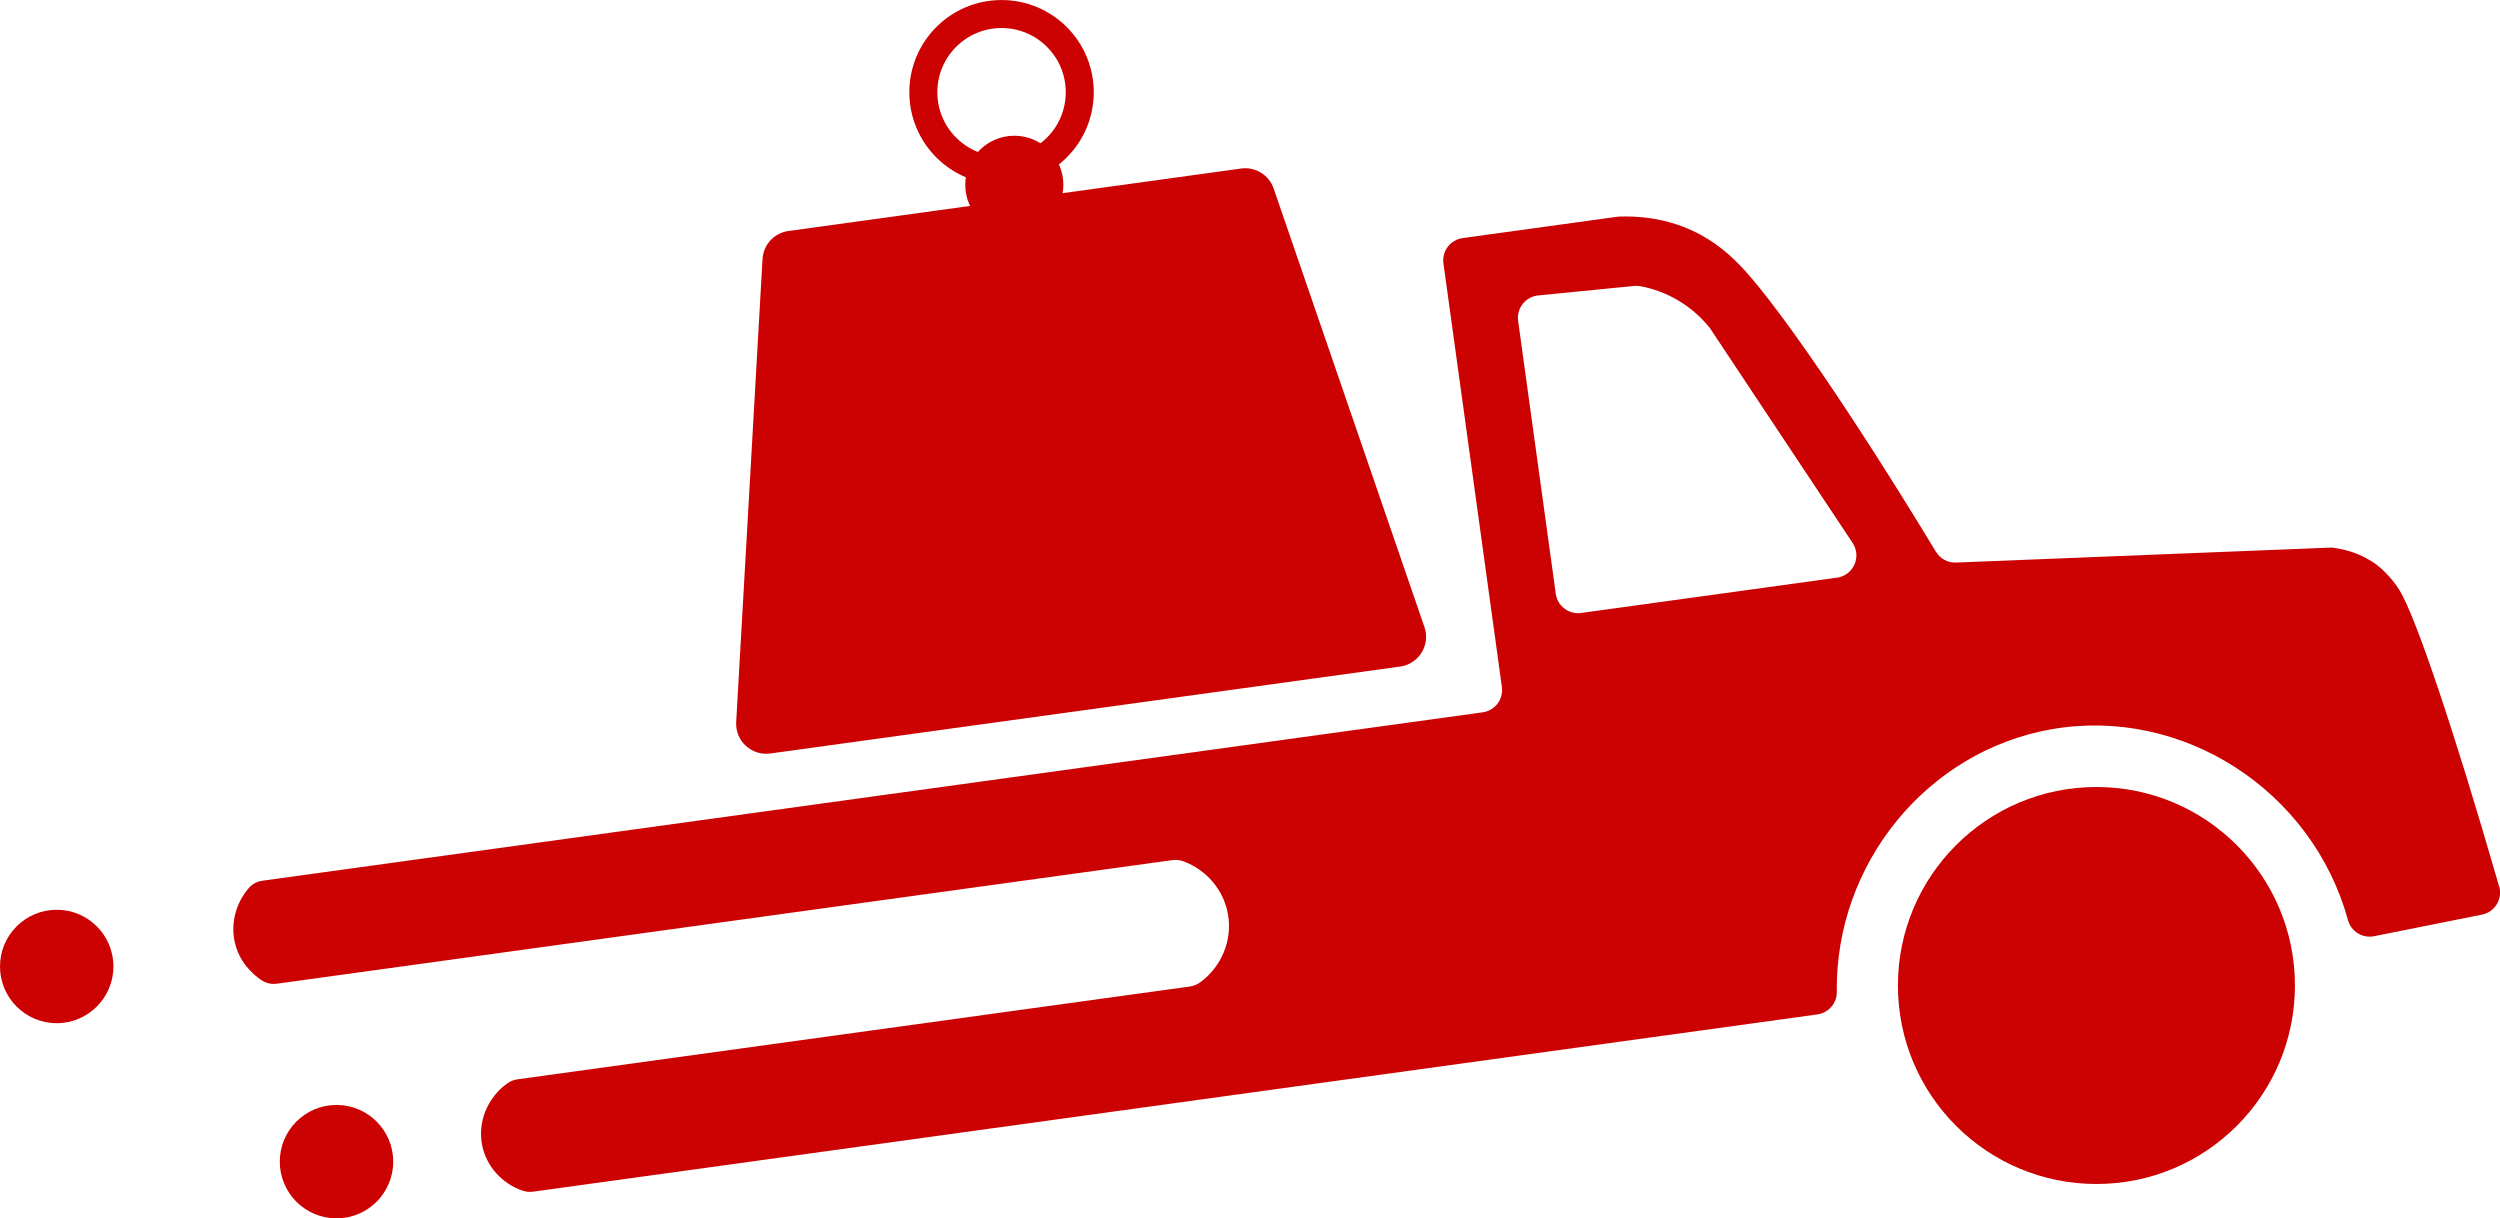
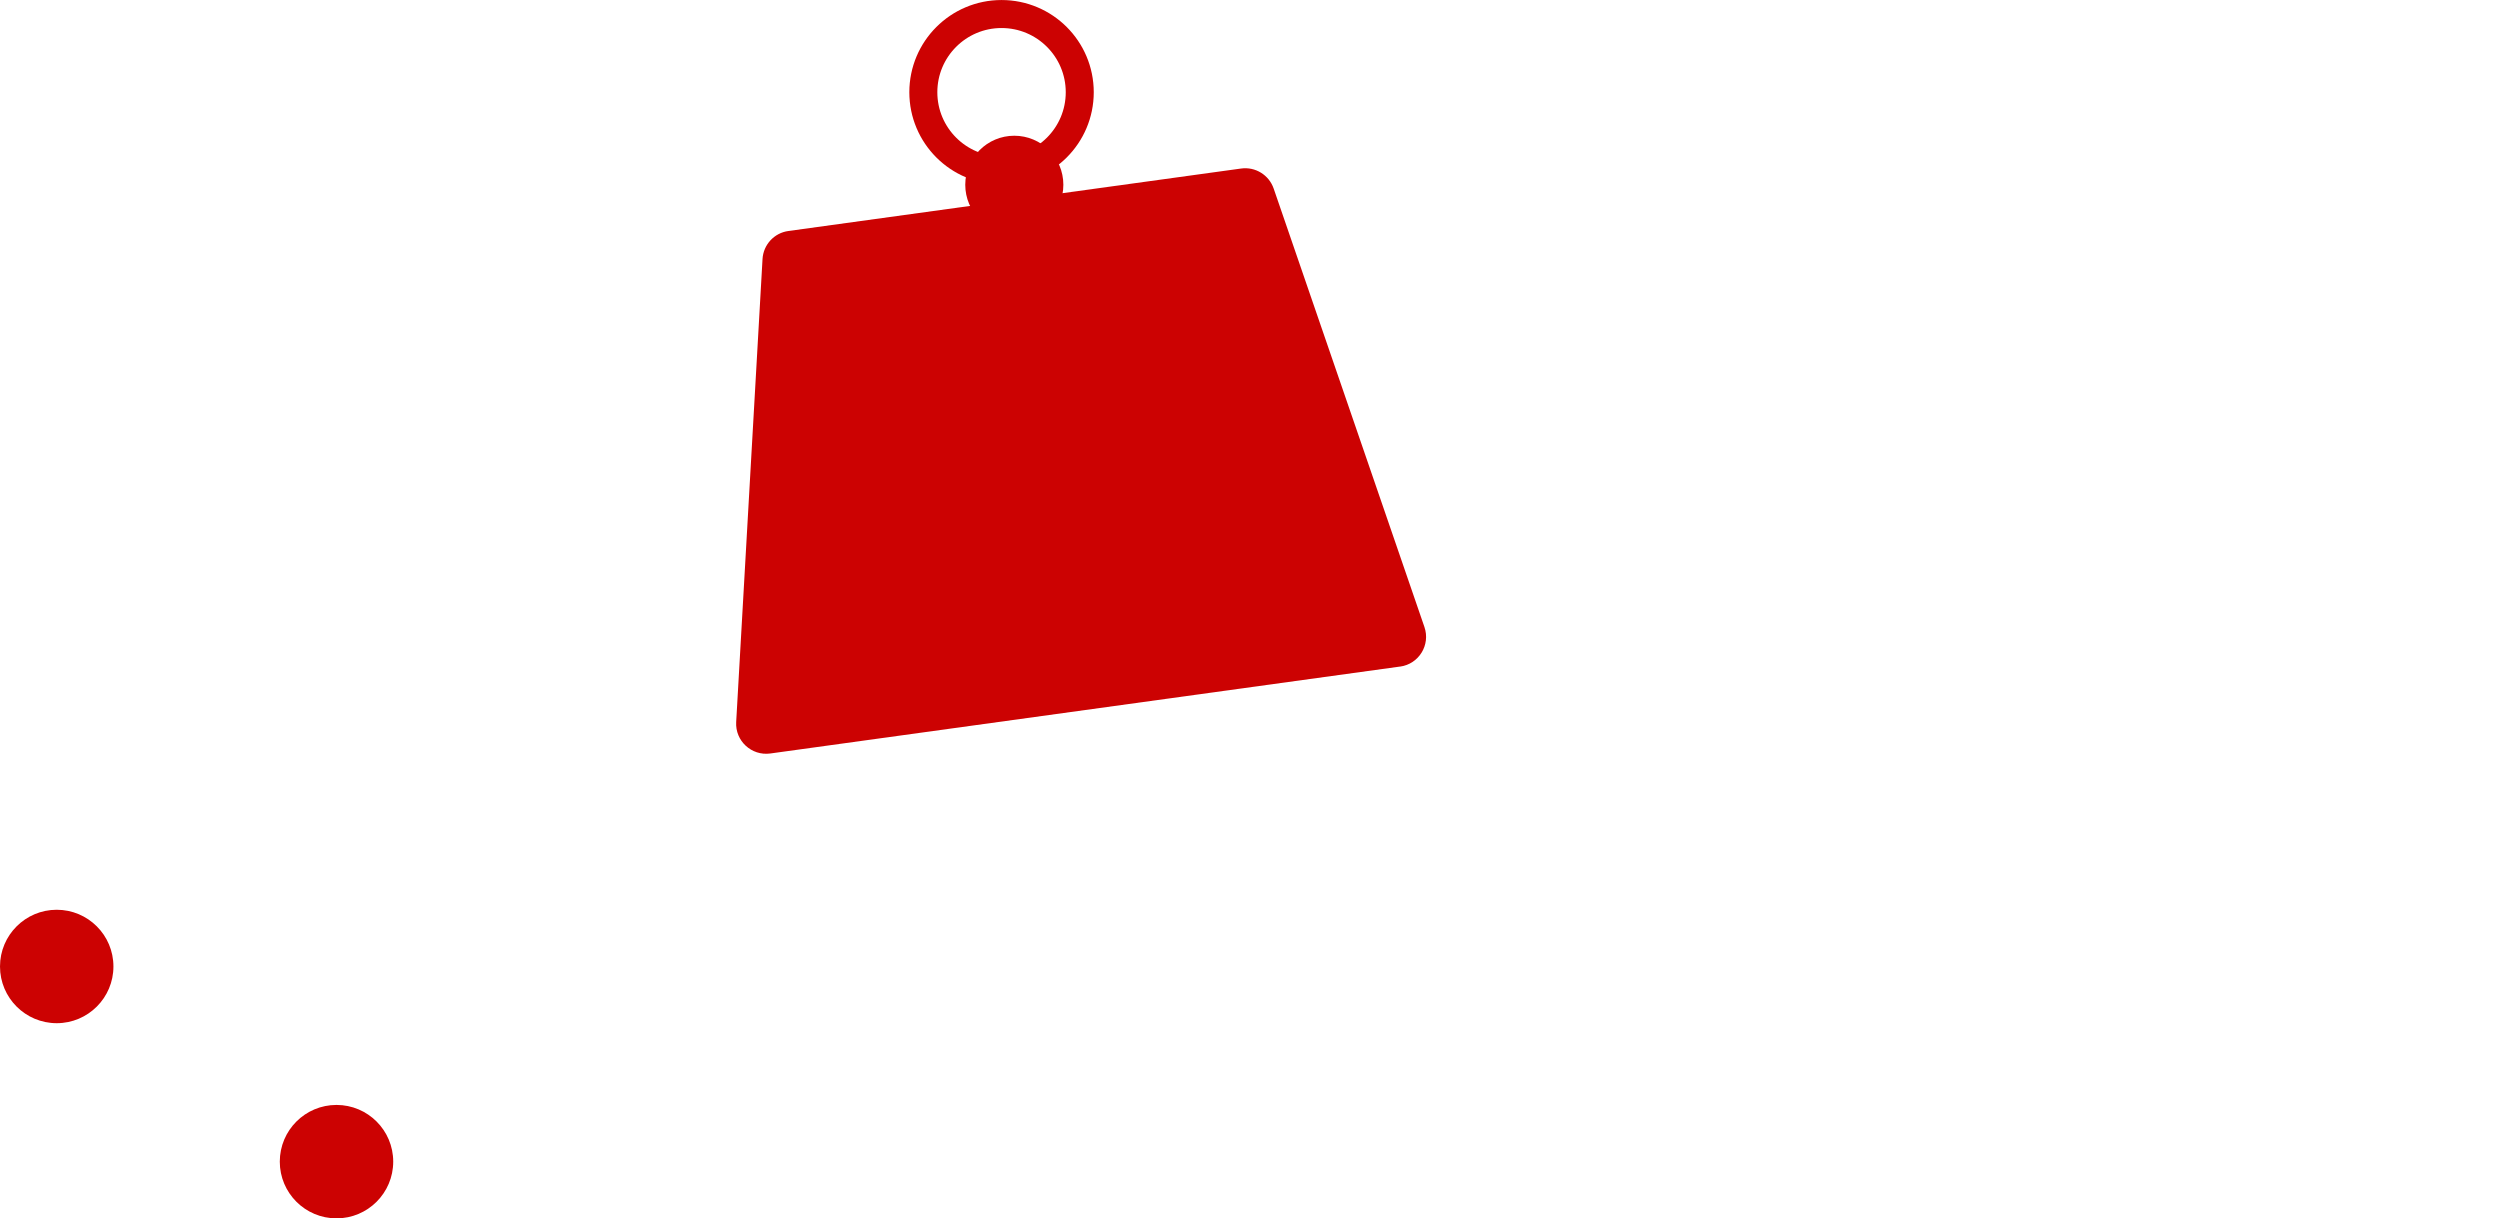
<svg xmlns="http://www.w3.org/2000/svg" id="Ebene_2" data-name="Ebene 2" viewBox="0 0 495.46 241.46">
  <defs>
    <style>      .cls-1 {        fill: #cc0202;        stroke-width: 0px;      }      .cls-2 {        fill: none;        stroke: #cc0202;        stroke-miterlimit: 10;        stroke-width: 5.55px;      }    </style>
  </defs>
  <g id="gewichteverleih-logo-v2">
    <g id="unimog">
      <g id="gewicht-02">
        <path class="cls-1" d="M277.48,132.1l-124.82,17.23c-3.72.51-6.98-2.5-6.76-6.24l5.22-91.75c.16-2.84,2.31-5.18,5.13-5.56l89.72-12.38c2.82-.39,5.52,1.27,6.45,3.97l29.88,86.9c1.22,3.55-1.1,7.33-4.82,7.84Z" />
        <circle class="cls-2" cx="198.49" cy="18.28" r="15.5" />
        <circle class="cls-1" cx="201.02" cy="36.62" r="9.72" />
      </g>
-       <path class="cls-1" d="M495.28,175.66c-8.96-31.1-16.55-53.48-19.69-58.61-1.9-3.11-4.48-5.05-4.48-5.05-3.1-2.34-6.41-3.13-8.61-3.44-.26-.04-.51-.04-.76-.03l-74.08,2.96c-1.63.06-3.16-.76-4-2.16-16.88-27.87-30.85-47.97-37.83-55.68-2.67-2.95-5.95-5.89-10.56-8-5.49-2.51-10.73-2.85-14.32-2.73-.16,0-.31.02-.47.04l-30.6,4.22c-2.44.34-4.15,2.59-3.81,5.03l11.58,83.93c.34,2.44-1.37,4.7-3.81,5.03l-241.81,33.37c-1.02.14-1.98.61-2.66,1.38-2.58,2.95-3.68,6.93-2.86,10.73.85,3.92,3.44,6.32,5.2,7.54.93.64,2.05.92,3.17.76l177.47-24.49c.74-.1,1.49-.02,2.19.24,4.6,1.7,8,5.71,8.83,10.53.89,5.14-1.28,10.35-5.5,13.44-.61.45-1.32.74-2.07.84l-133.23,18.39c-.73.1-1.42.38-2.02.8-3.99,2.85-5.97,7.77-4.96,12.45.88,4.07,3.91,7.39,7.91,8.8.68.24,1.41.31,2.13.22l254.54-35.13c2.22-.31,3.88-2.21,3.85-4.45-.31-25.49,17.95-47.76,42.58-52.07,25.87-4.52,51.65,12.04,58.74,37.85.62,2.25,2.88,3.63,5.17,3.17l21.38-4.28c2.56-.51,4.14-3.11,3.41-5.62ZM364.06,114.48l-50.7,7c-2.44.34-4.7-1.37-5.03-3.81l-7.46-54.07c-.35-2.51,1.46-4.8,3.98-5.05l19.01-1.88c.44-.04.88-.02,1.32.06,2.08.41,5.14,1.29,8.29,3.36,2.43,1.59,4.14,3.37,5.27,4.76.09.12.18.23.26.36,9.39,14.13,18.78,28.26,28.16,42.39,1.82,2.74.15,6.44-3.11,6.89Z" />
-       <circle class="cls-1" cx="415.48" cy="195.31" r="39.34" />
      <circle class="cls-1" cx="66.69" cy="230.22" r="11.24" />
      <circle class="cls-1" cx="11.24" cy="191.54" r="11.24" />
    </g>
  </g>
</svg>